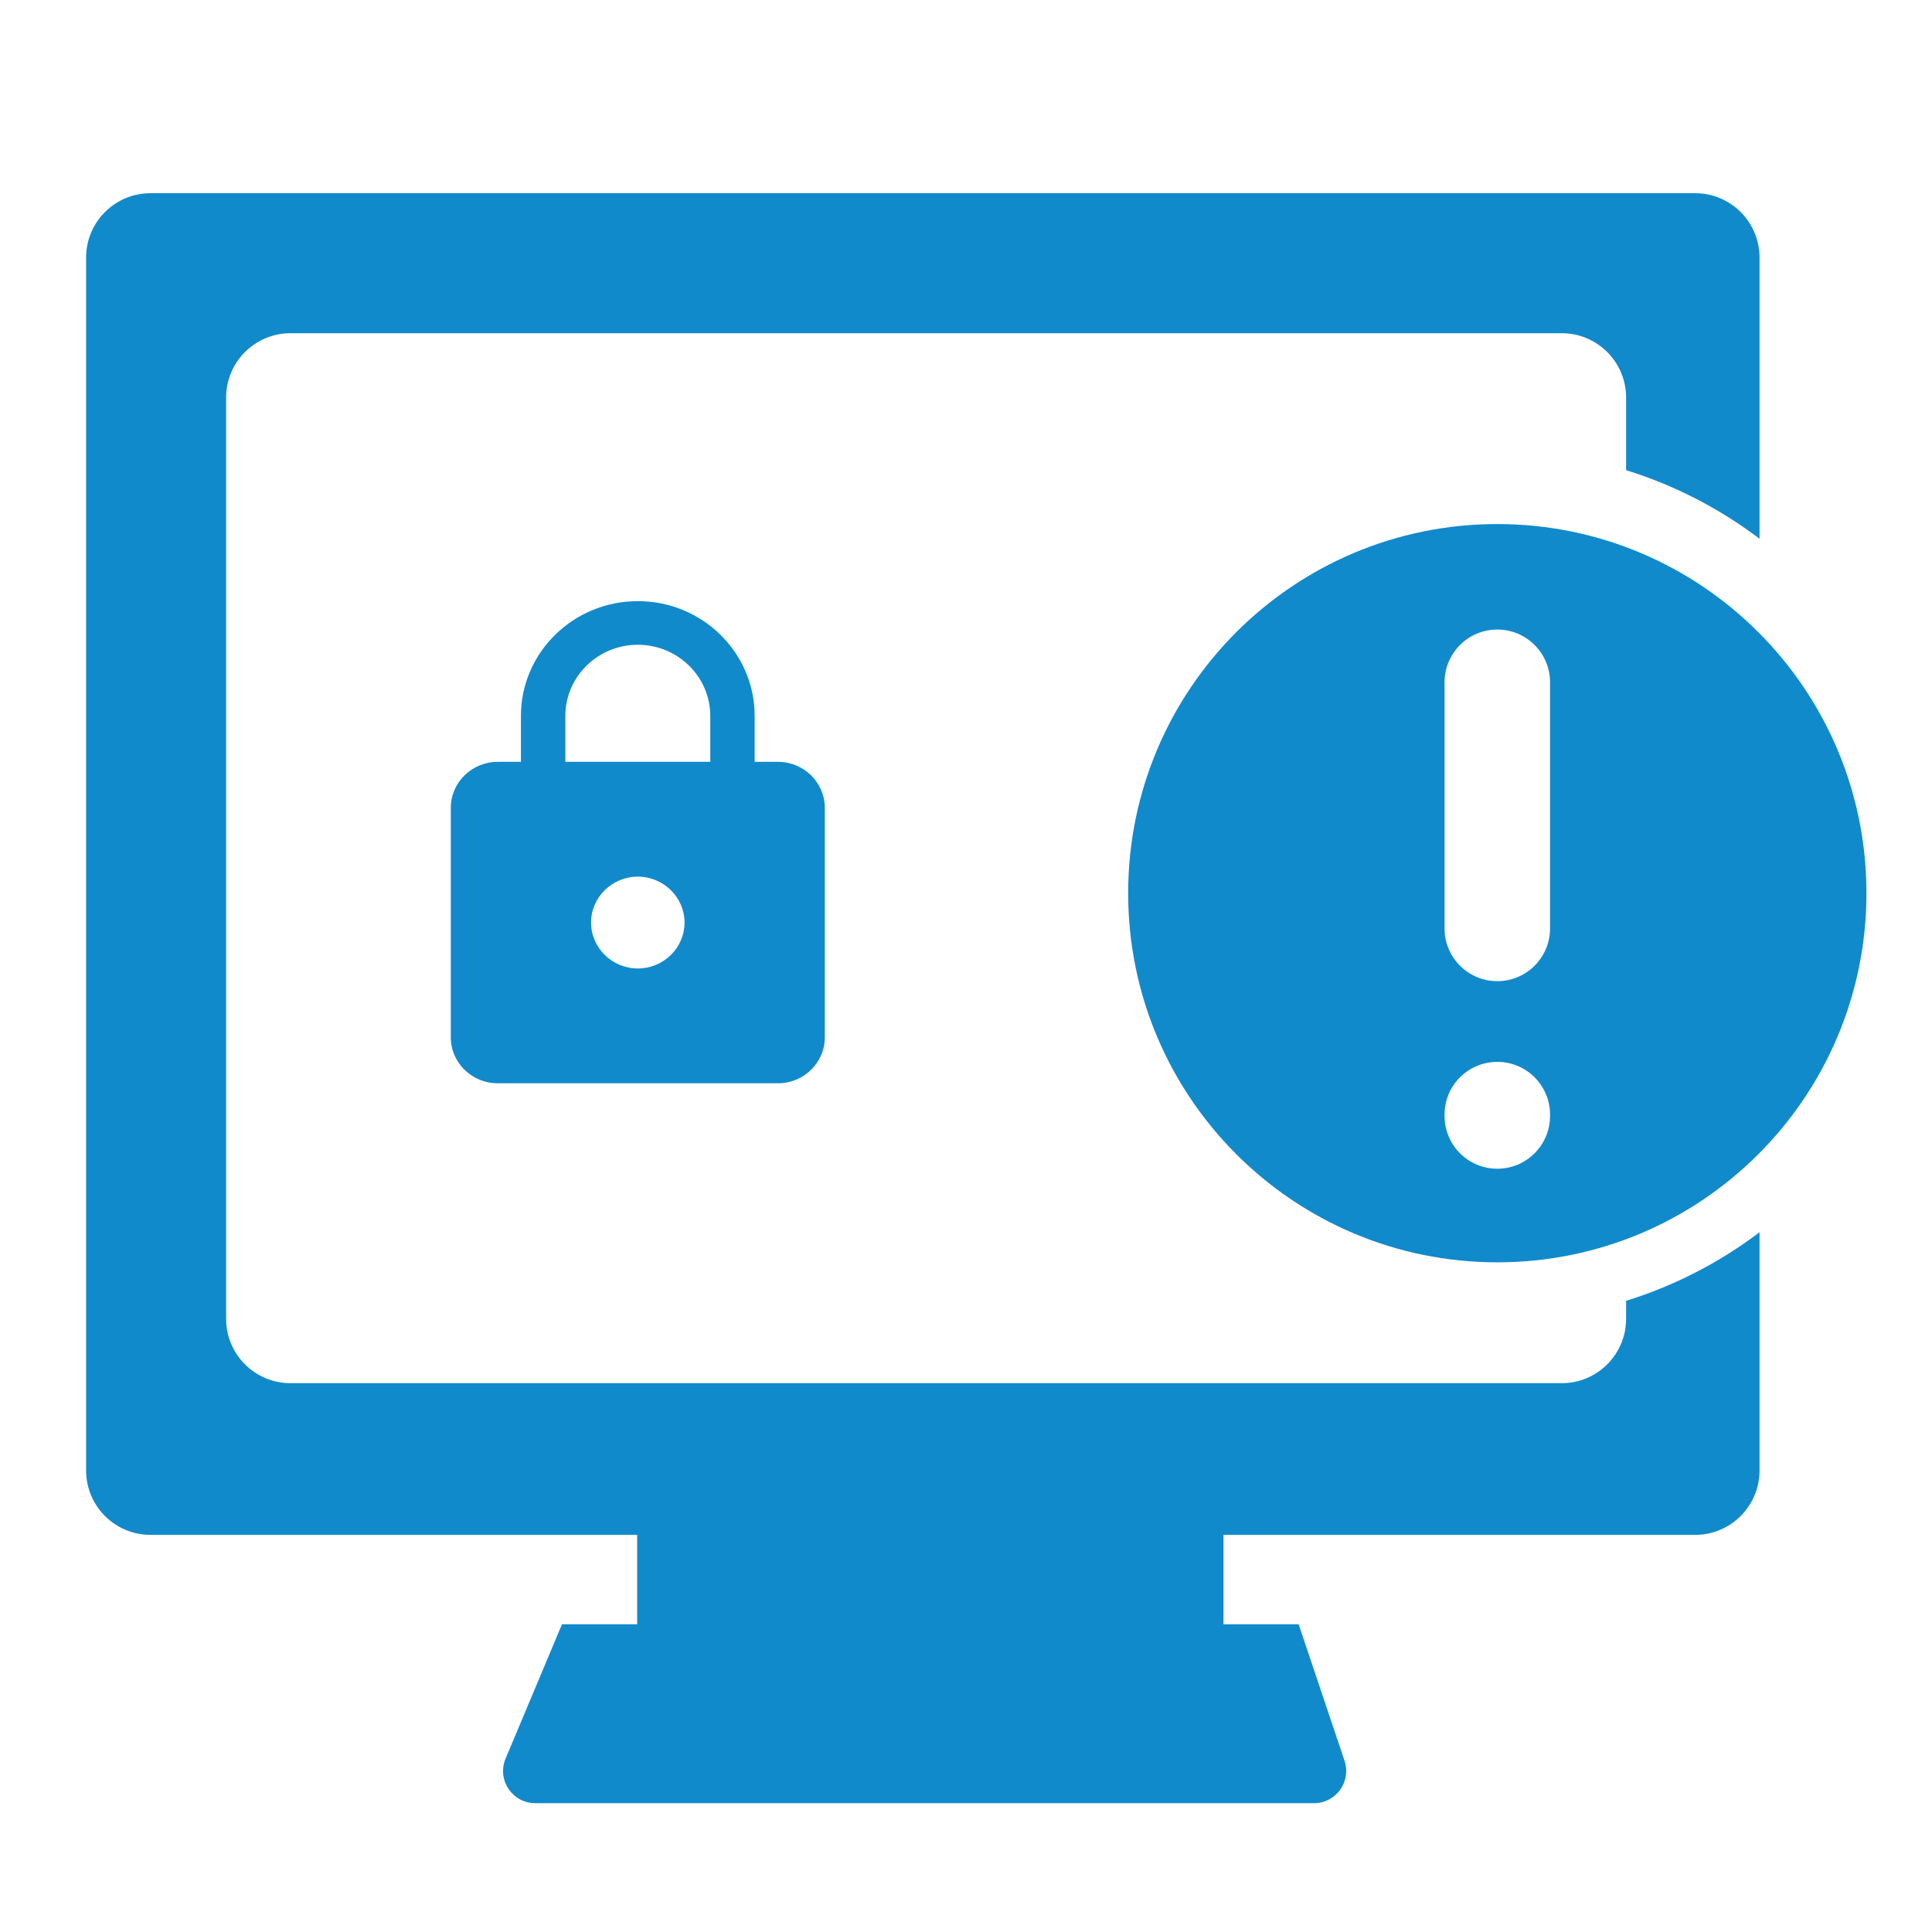
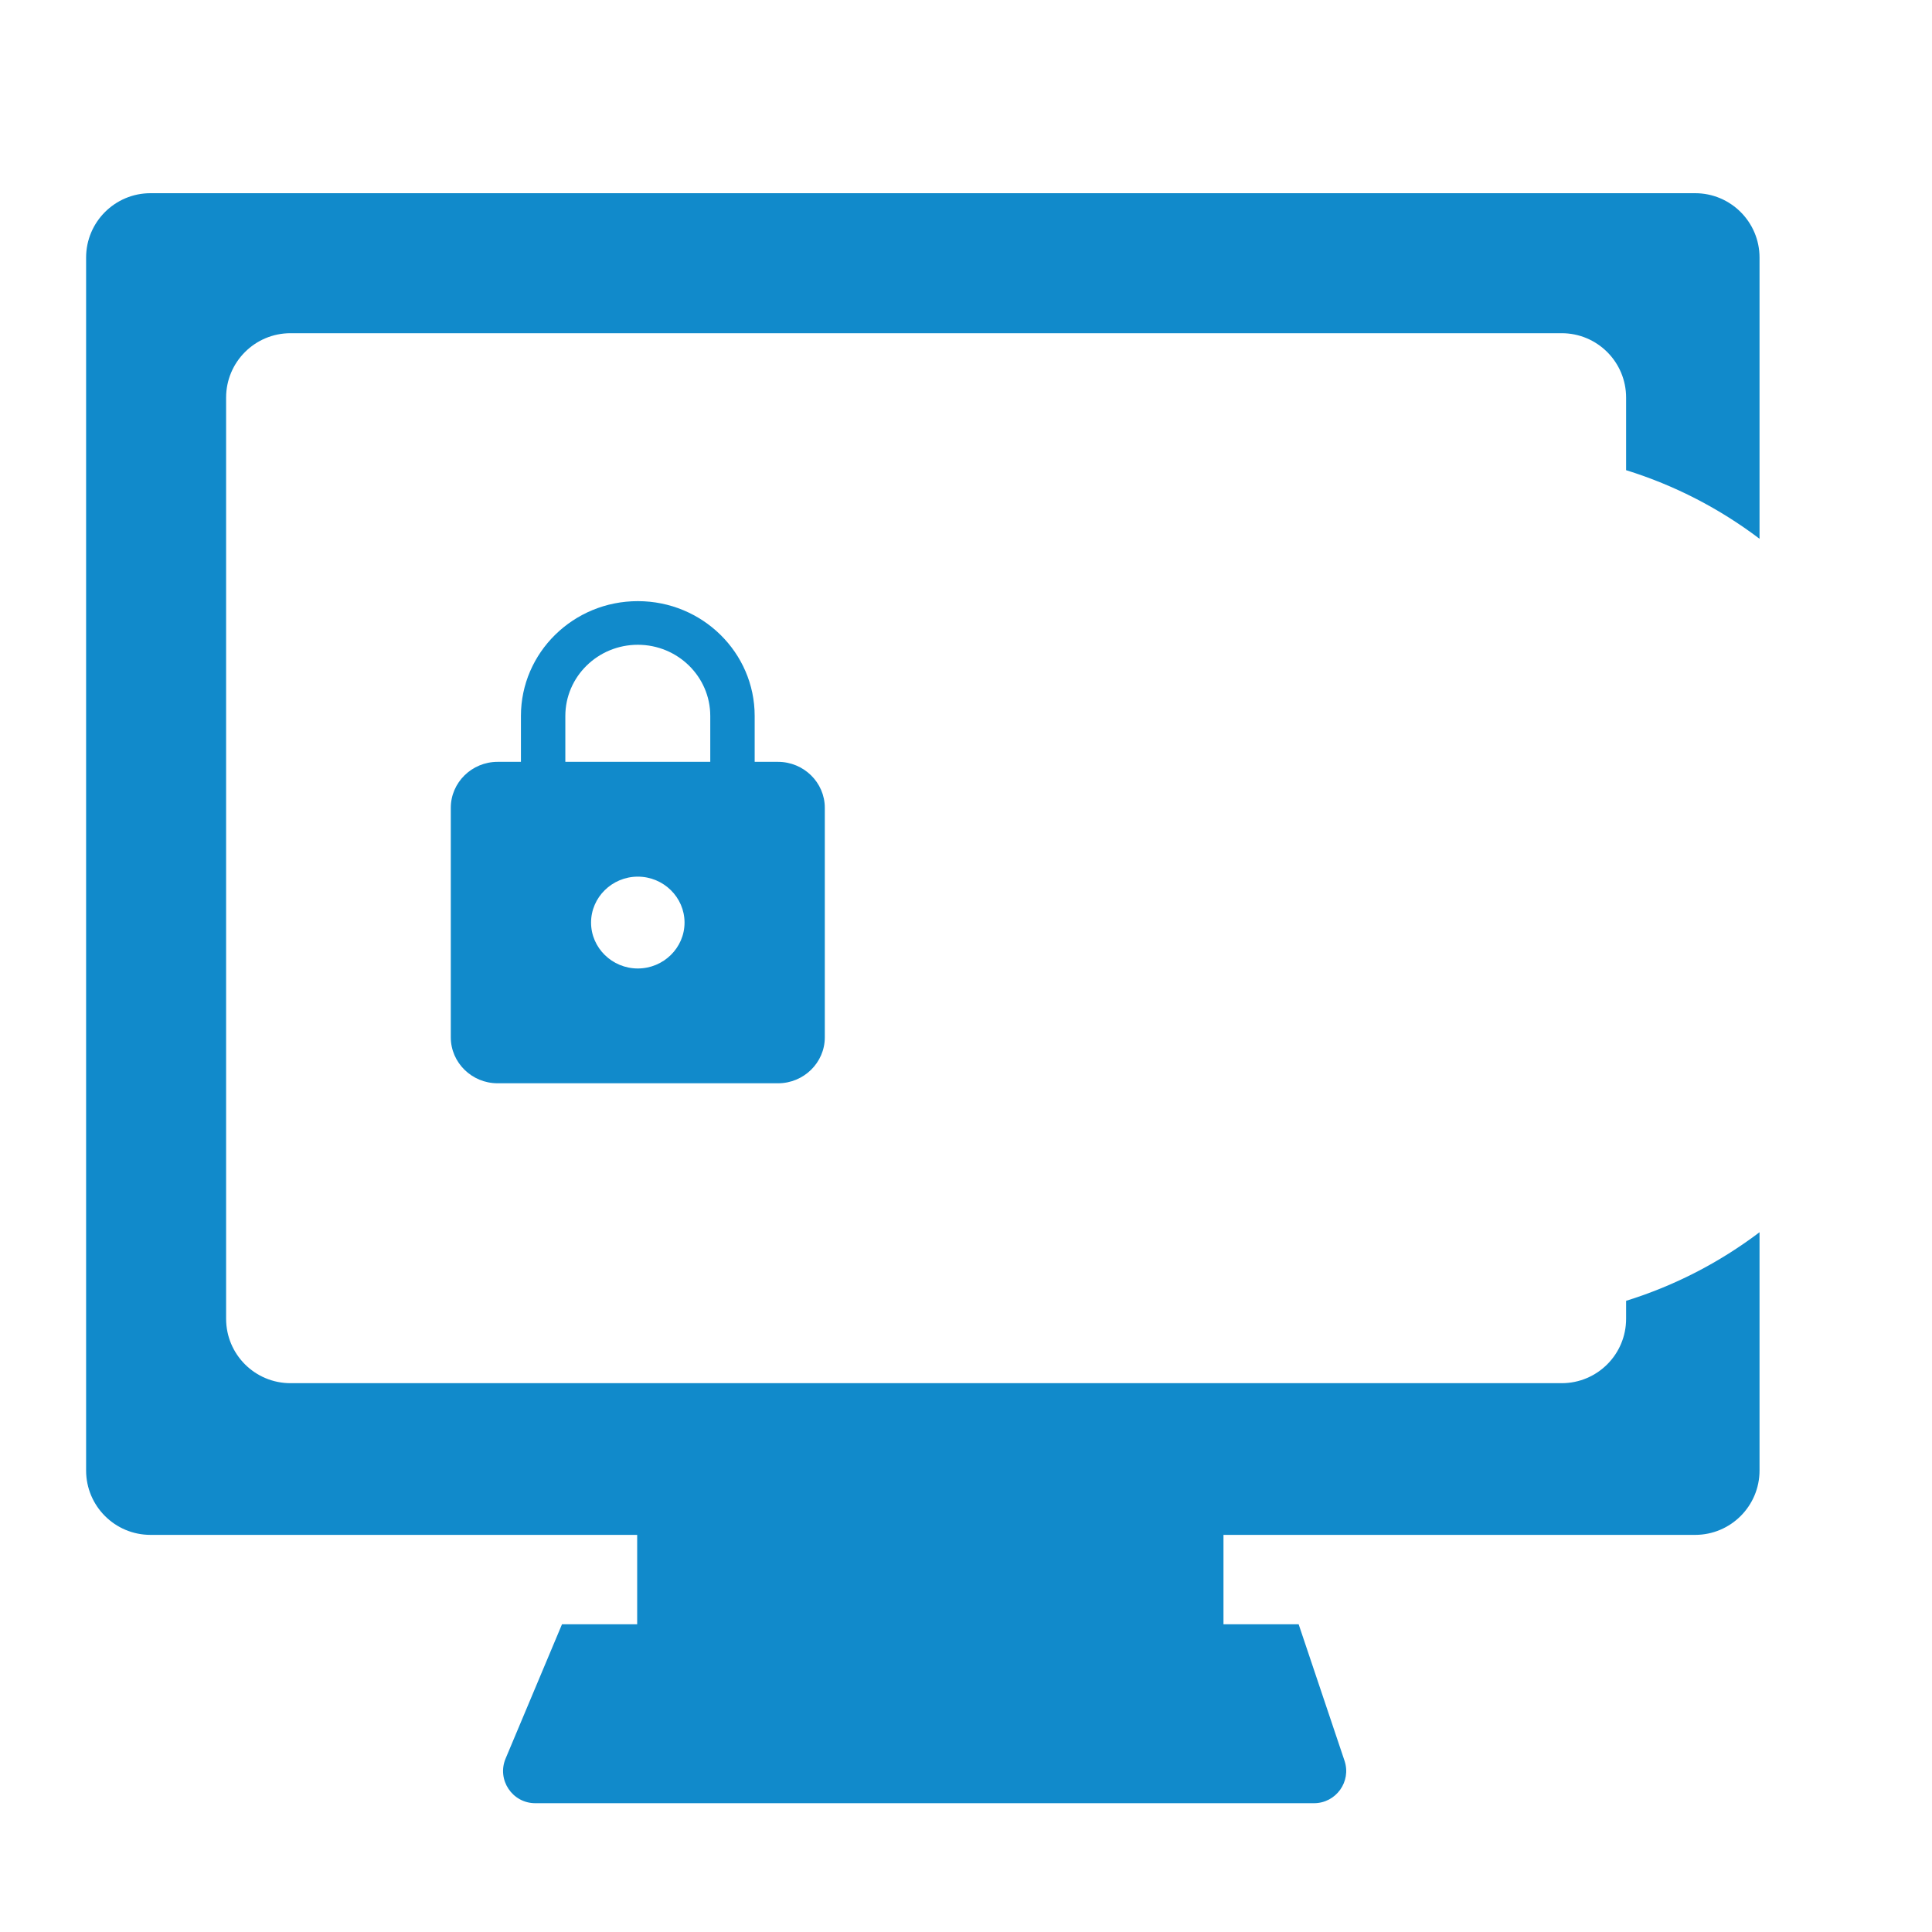
<svg xmlns="http://www.w3.org/2000/svg" width="60" height="60" viewBox="0 0 60 60" fill="none">
  <path fill-rule="evenodd" clip-rule="evenodd" d="M2.674 45.667V8C2.674 6.895 3.569 6 4.674 6H52.644C53.748 6 54.644 6.895 54.644 8V16.732C53.411 15.798 52.012 15.071 50.5 14.602V12.348C50.5 11.243 49.605 10.348 48.5 10.348H9.022C7.917 10.348 7.022 11.243 7.022 12.348V40.956C7.022 42.061 7.917 42.956 9.022 42.956H48.5C49.605 42.956 50.5 42.061 50.5 40.956V40.398C52.012 39.929 53.411 39.202 54.644 38.268V45.667C54.644 46.771 53.748 47.667 52.644 47.667H37.996V50.444H40.331L41.755 54.681C41.973 55.329 41.491 56 40.807 56H16.624C15.909 56 15.425 55.272 15.702 54.613L17.453 50.444H19.788V47.667H4.674C3.569 47.667 2.674 46.771 2.674 45.667Z" fill="#118ACB" />
  <path d="M24.163 23.66H23.437V22.234C23.437 20.266 21.811 18.669 19.808 18.669C17.804 18.669 16.178 20.266 16.178 22.234V23.66H15.452C14.653 23.66 14 24.302 14 25.086V32.216C14 33.001 14.653 33.642 15.452 33.642H24.163C24.962 33.642 25.615 33.001 25.615 32.216V25.086C25.615 24.302 24.962 23.66 24.163 23.66ZM19.808 30.077C19.009 30.077 18.356 29.436 18.356 28.651C18.356 27.867 19.009 27.225 19.808 27.225C20.606 27.225 21.259 27.867 21.259 28.651C21.259 29.436 20.606 30.077 19.808 30.077ZM22.058 23.66H17.557V22.234C17.557 21.015 18.566 20.024 19.808 20.024C21.049 20.024 22.058 21.015 22.058 22.234V23.66Z" fill="#118ACB" />
-   <path fill-rule="evenodd" clip-rule="evenodd" d="M46.5 39.203C52.831 39.203 57.964 34.07 57.964 27.739C57.964 21.408 52.831 16.275 46.5 16.275C40.169 16.275 35.036 21.408 35.036 27.739C35.036 34.07 40.169 39.203 46.5 39.203ZM44.862 28.834V21.188C44.862 20.284 45.595 19.551 46.5 19.551C47.404 19.551 48.138 20.284 48.138 21.188V28.834C48.138 29.738 47.404 30.471 46.5 30.471C45.595 30.471 44.862 29.738 44.862 28.834ZM44.862 34.614V34.658C44.862 35.563 45.595 36.296 46.5 36.296C47.404 36.296 48.138 35.563 48.138 34.658V34.614C48.138 33.71 47.404 32.977 46.5 32.977C45.595 32.977 44.862 33.71 44.862 34.614Z" fill="#118ACB" />
</svg>